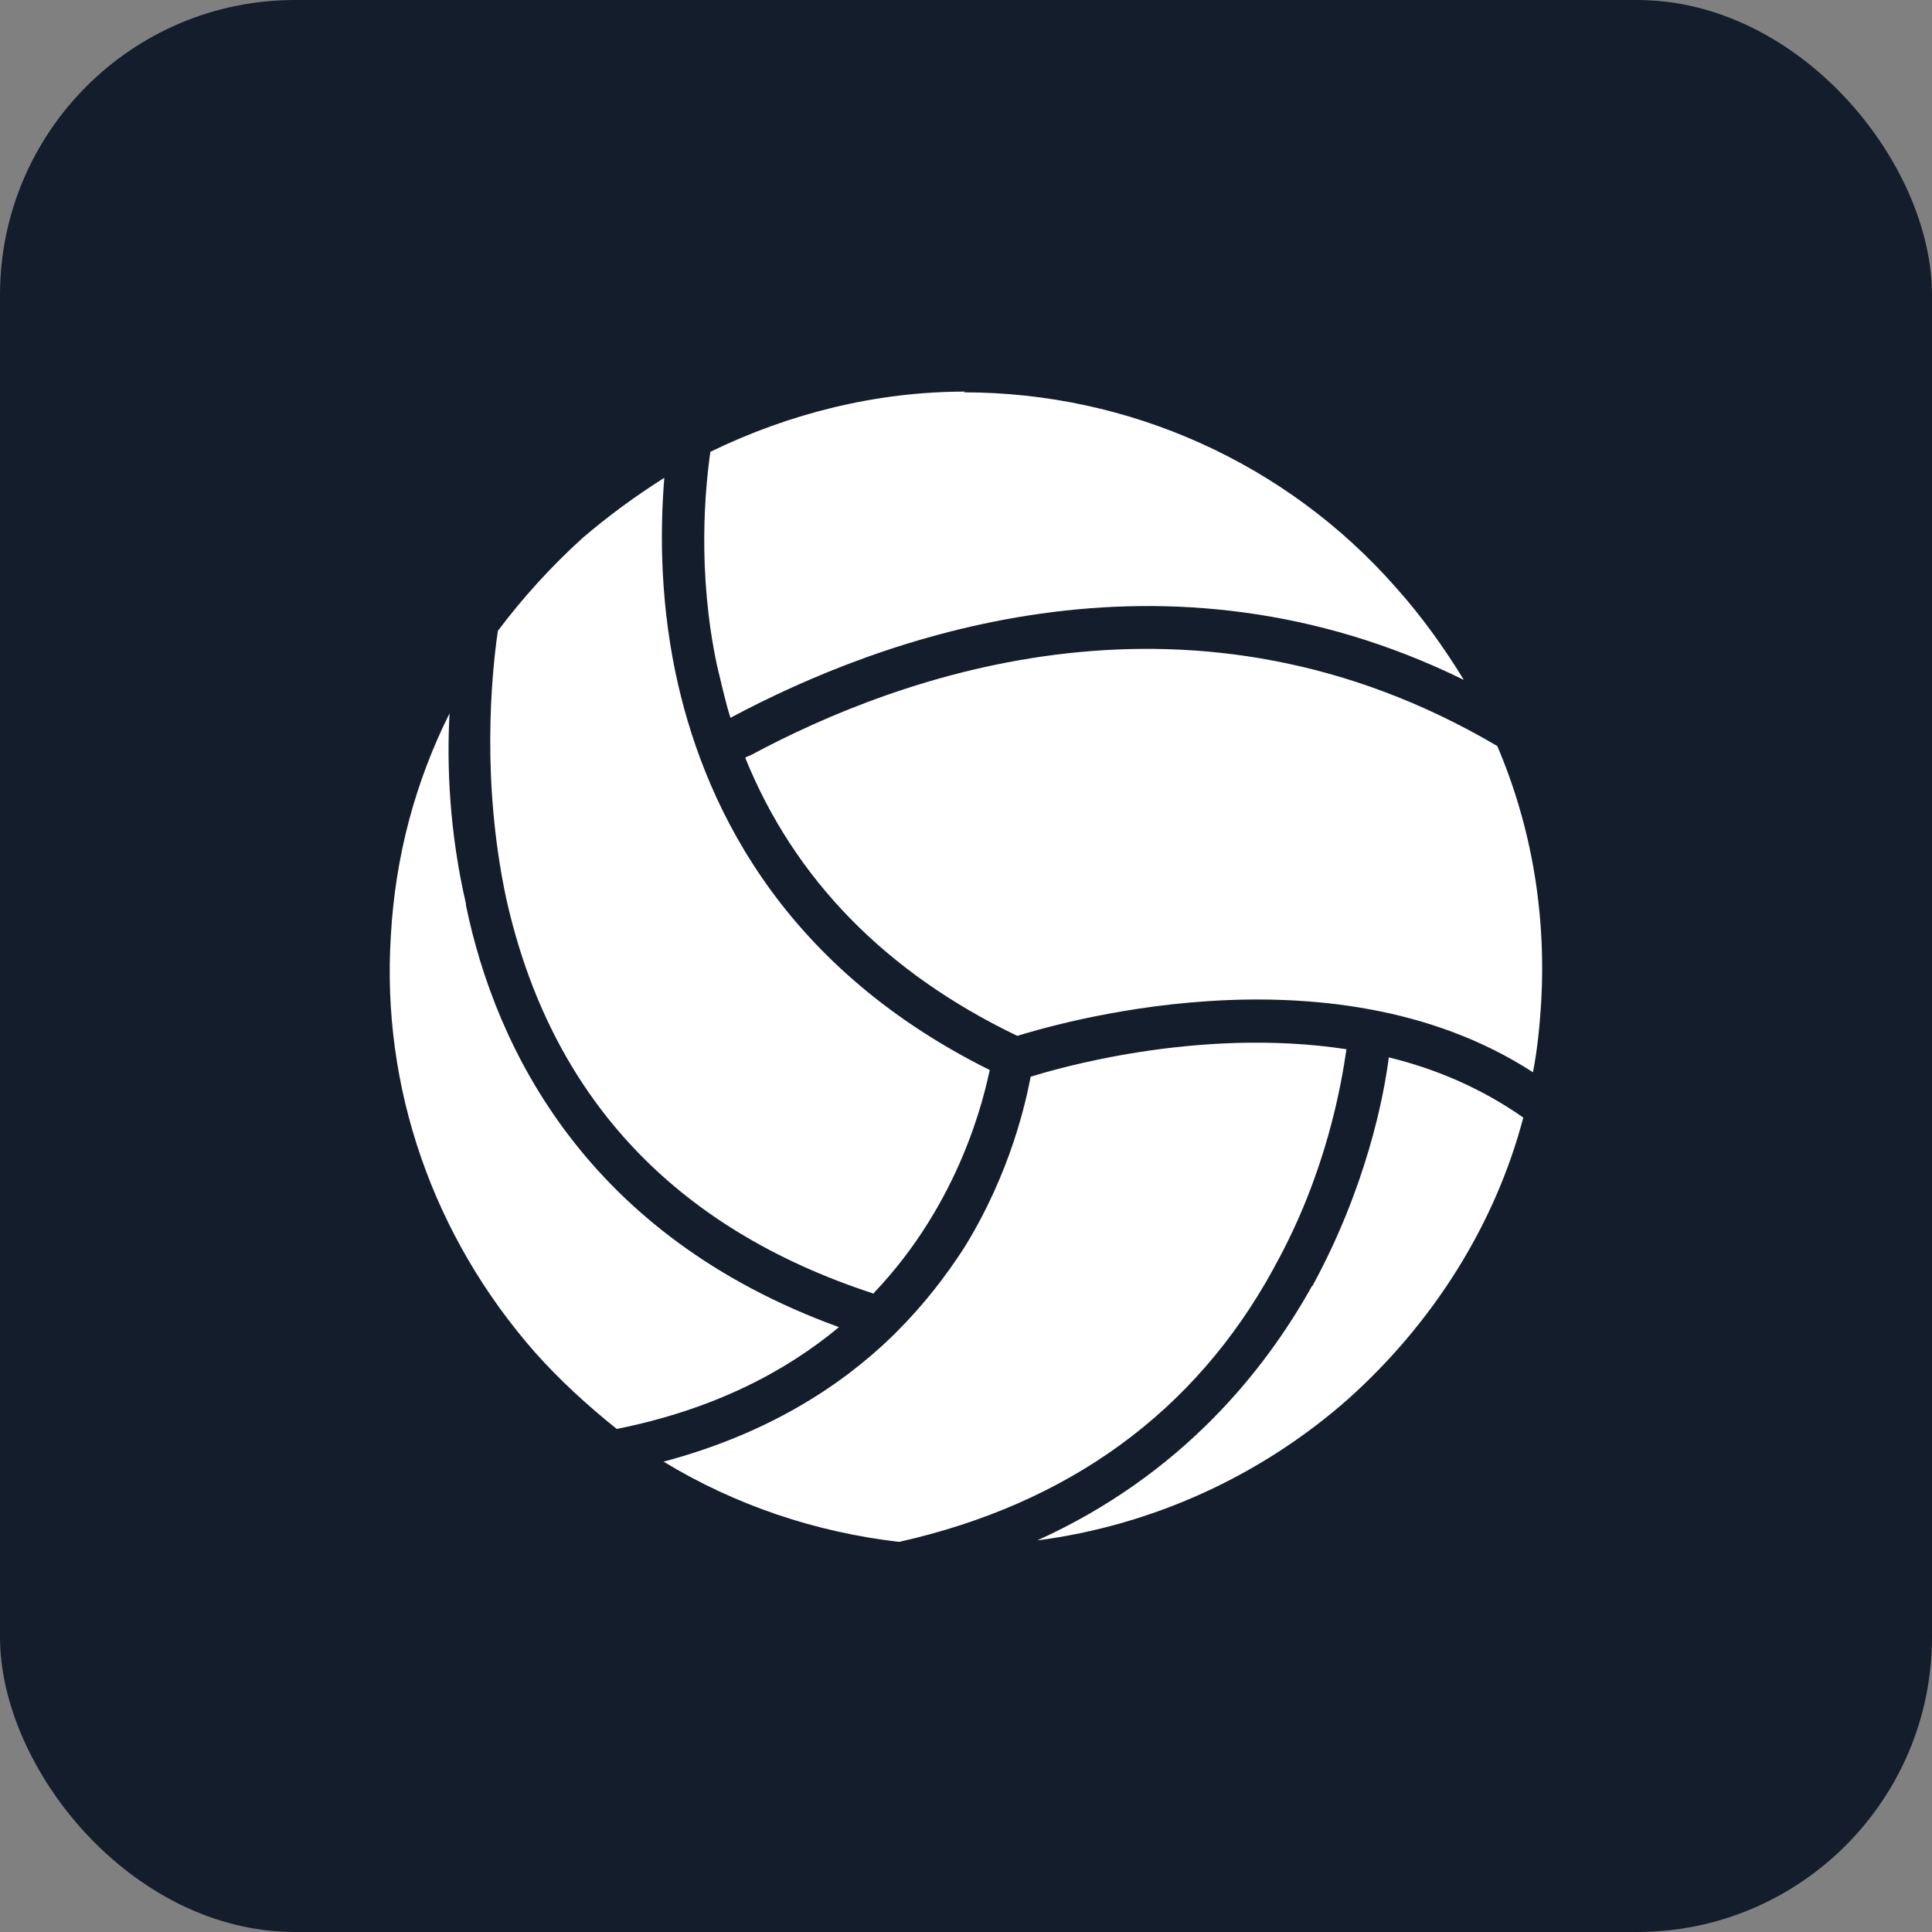
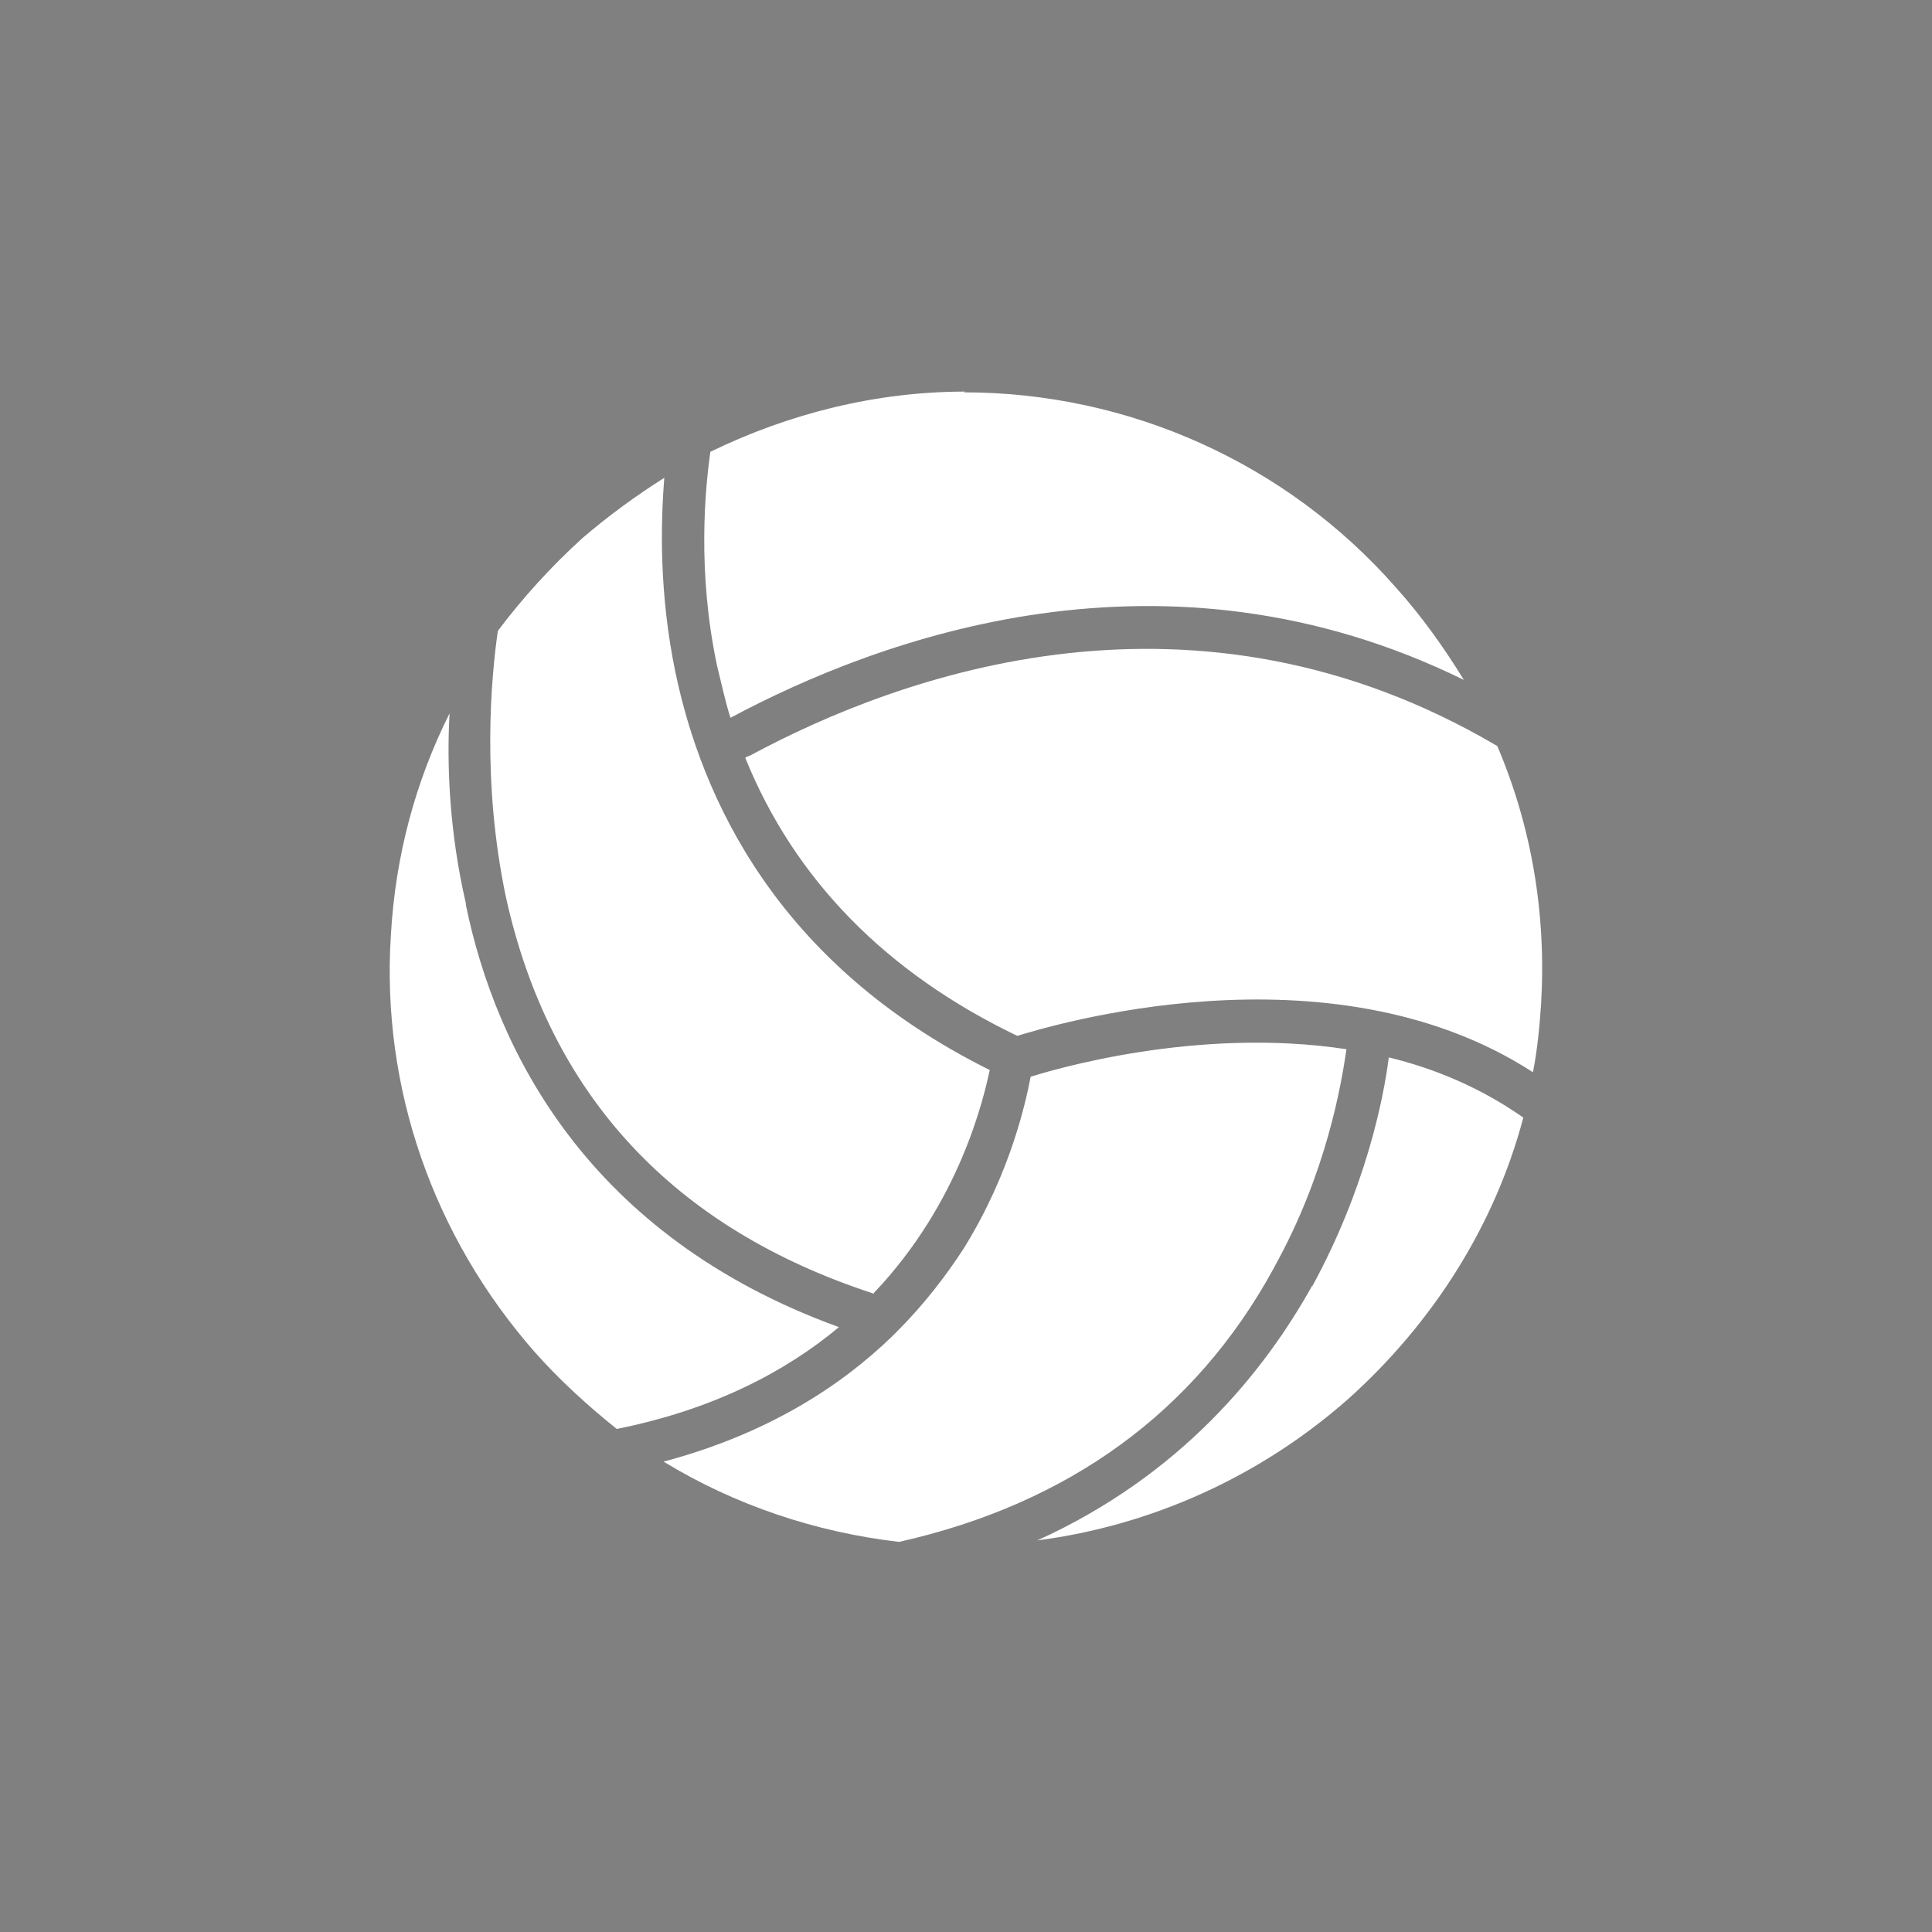
<svg xmlns="http://www.w3.org/2000/svg" version="1.1" width="260" height="260">
  <rect width="100%" height="100%" fill="#808080" stroke="none" />
  <svg id="SvgjsSvg1007" version="1.1" viewBox="0 0 260 260">
    <defs>
      <style>
      .st0 {
        fill: #fff;
      }

      .st1 {
        fill: #141d2b;
      }
    </style>
    </defs>
-     <rect class="st1" width="260" height="260" rx="39.7" ry="39.7" />
-     <path class="st0" d="M176.6,173c-6.4,11.5-17.6,25.5-37,34.3,15.4-2,30-8.6,41.8-19,11.5-10.3,19.8-23.5,23.6-37.9-5.7-4-11.9-6.6-18.1-8.1-.7,5.5-3.1,17.6-10.3,30.8h0ZM129.9,52.7c-11.9,0-23.6,2.9-34.3,8.1-.7,4.9-1.8,16.1.9,28.8.6,2.4,1.1,4.8,1.8,7,20.2-10.8,58.4-24.9,98.7-5.1-2.7-4.4-5.7-8.6-9.2-12.5-14.7-16.7-35.9-26.2-58.1-26.2h0ZM101,101.6c-.2.2-.6.2-.7.4,6.6,16.3,18.9,28.9,36.6,37.4,3.7-1.1,41.8-13,69.4,4.9.6-3.1.9-6.2,1.1-9.3.7-12.1-1.3-23.8-5.9-34.6-40.7-24-80.2-9.7-100.6,1.3h0ZM171.5,170.5c7-12.6,9-24.5,9.7-29.3-20.3-3.1-39.9,2.9-42.5,3.7-.6,3.1-2.6,12.8-9,23.1-2.4,3.7-5.3,7.5-9,11.2-.2.2-.4.4-.6.6-7,6.8-16.9,13.2-30.8,16.9,9.7,5.9,20.5,9.5,31.7,10.8,22.7-5.1,39.8-17.4,50.4-36.8h0ZM62.7,121.6c-2.2-9.5-2.6-18.5-2.2-25.6-4.6,9.2-7.3,19.2-7.9,29.9-1.3,20.5,5.7,40.5,19.4,56.1,3.3,3.7,7,7.1,11,10.3,13-2.6,22.7-7.7,29.9-13.7-33.9-12.3-46.2-37.4-50.2-56.8h0ZM117.6,174c11.7-12.3,14.8-26.4,15.6-30-28.8-14.3-38.8-36.8-42.3-53.5-2.2-10.6-2-20-1.5-26.2-3.8,2.4-7.5,5.1-11,8.1-4.2,3.8-8.1,8.1-11.4,12.5-.9,6.2-2.2,20.3,1.1,35.9,5.9,26.6,22.5,44.5,49.5,53.3h0Z" />
+     <path class="st0" d="M176.6,173c-6.4,11.5-17.6,25.5-37,34.3,15.4-2,30-8.6,41.8-19,11.5-10.3,19.8-23.5,23.6-37.9-5.7-4-11.9-6.6-18.1-8.1-.7,5.5-3.1,17.6-10.3,30.8h0ZM129.9,52.7c-11.9,0-23.6,2.9-34.3,8.1-.7,4.9-1.8,16.1.9,28.8.6,2.4,1.1,4.8,1.8,7,20.2-10.8,58.4-24.9,98.7-5.1-2.7-4.4-5.7-8.6-9.2-12.5-14.7-16.7-35.9-26.2-58.1-26.2h0ZM101,101.6c-.2.2-.6.2-.7.4,6.6,16.3,18.9,28.9,36.6,37.4,3.7-1.1,41.8-13,69.4,4.9.6-3.1.9-6.2,1.1-9.3.7-12.1-1.3-23.8-5.9-34.6-40.7-24-80.2-9.7-100.6,1.3h0ZM171.5,170.5c7-12.6,9-24.5,9.7-29.3-20.3-3.1-39.9,2.9-42.5,3.7-.6,3.1-2.6,12.8-9,23.1-2.4,3.7-5.3,7.5-9,11.2-.2.2-.4.4-.6.6-7,6.8-16.9,13.2-30.8,16.9,9.7,5.9,20.5,9.5,31.7,10.8,22.7-5.1,39.8-17.4,50.4-36.8h0ZM62.7,121.6c-2.2-9.5-2.6-18.5-2.2-25.6-4.6,9.2-7.3,19.2-7.9,29.9-1.3,20.5,5.7,40.5,19.4,56.1,3.3,3.7,7,7.1,11,10.3,13-2.6,22.7-7.7,29.9-13.7-33.9-12.3-46.2-37.4-50.2-56.8h0ZM117.6,174c11.7-12.3,14.8-26.4,15.6-30-28.8-14.3-38.8-36.8-42.3-53.5-2.2-10.6-2-20-1.5-26.2-3.8,2.4-7.5,5.1-11,8.1-4.2,3.8-8.1,8.1-11.4,12.5-.9,6.2-2.2,20.3,1.1,35.9,5.9,26.6,22.5,44.5,49.5,53.3Z" />
  </svg>
  <style>@media (prefers-color-scheme: light) { :root { filter: none; } }
@media (prefers-color-scheme: dark) { :root { filter: none; } }
</style>
</svg>